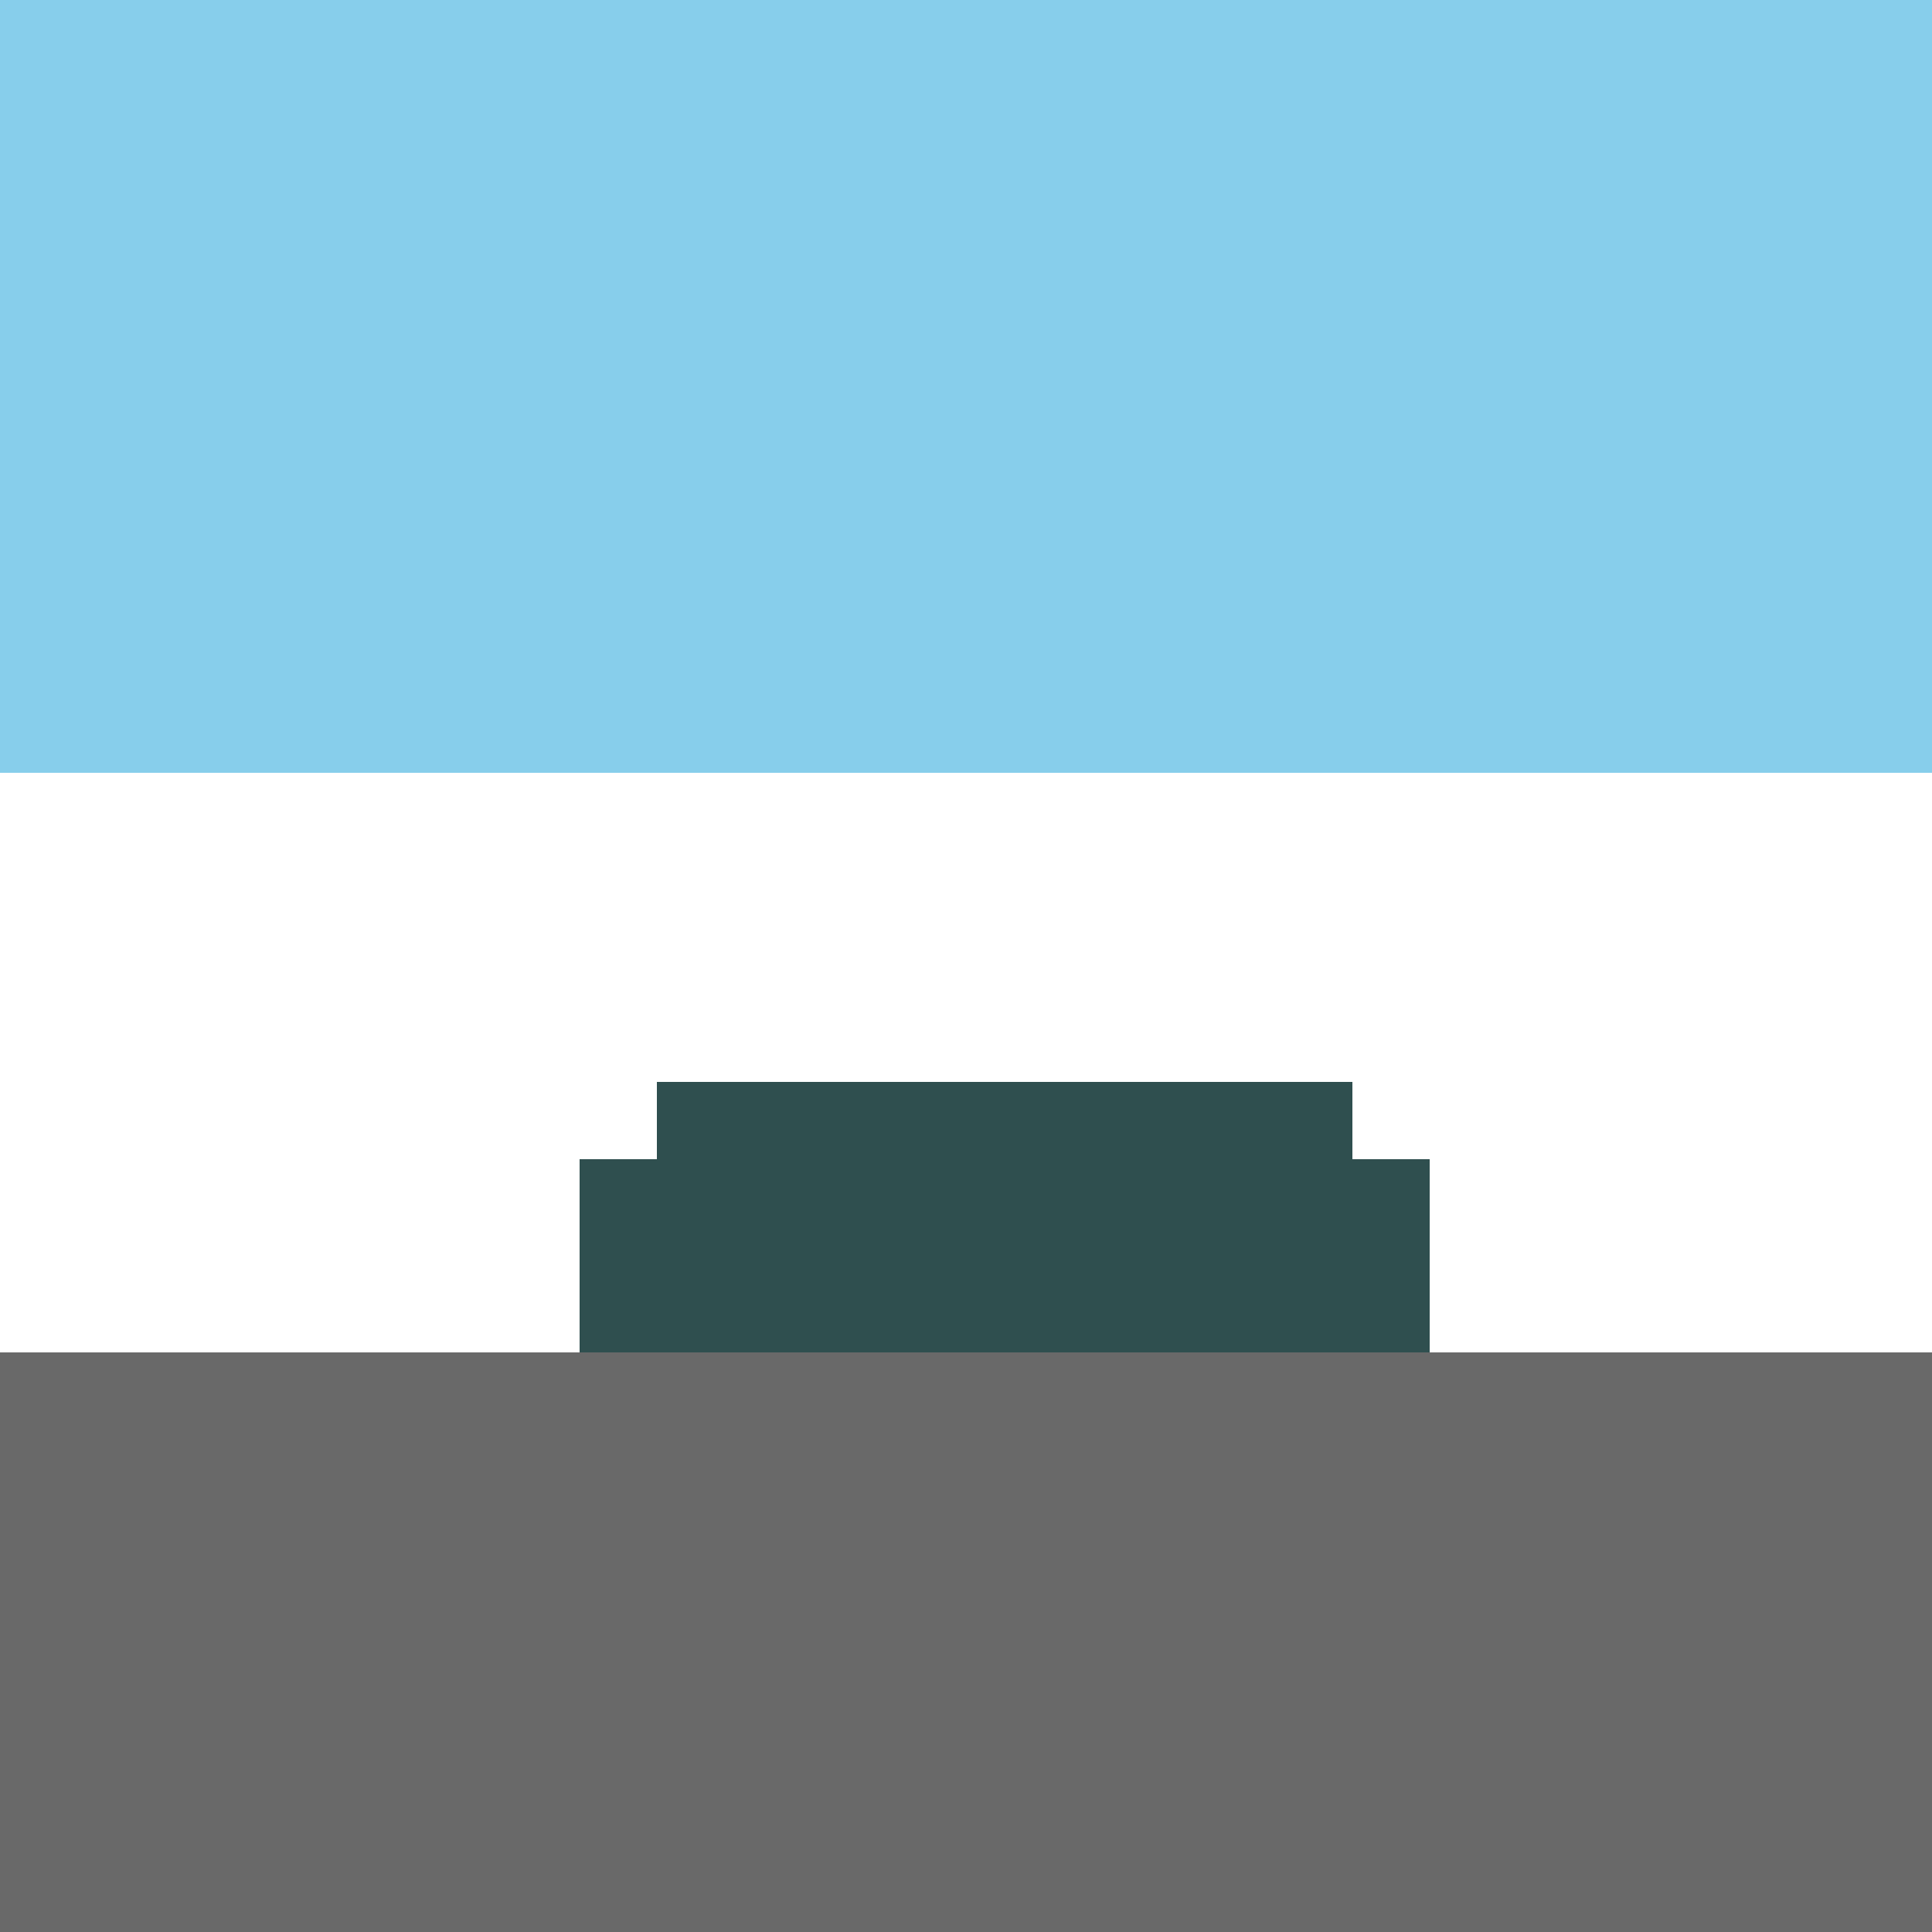
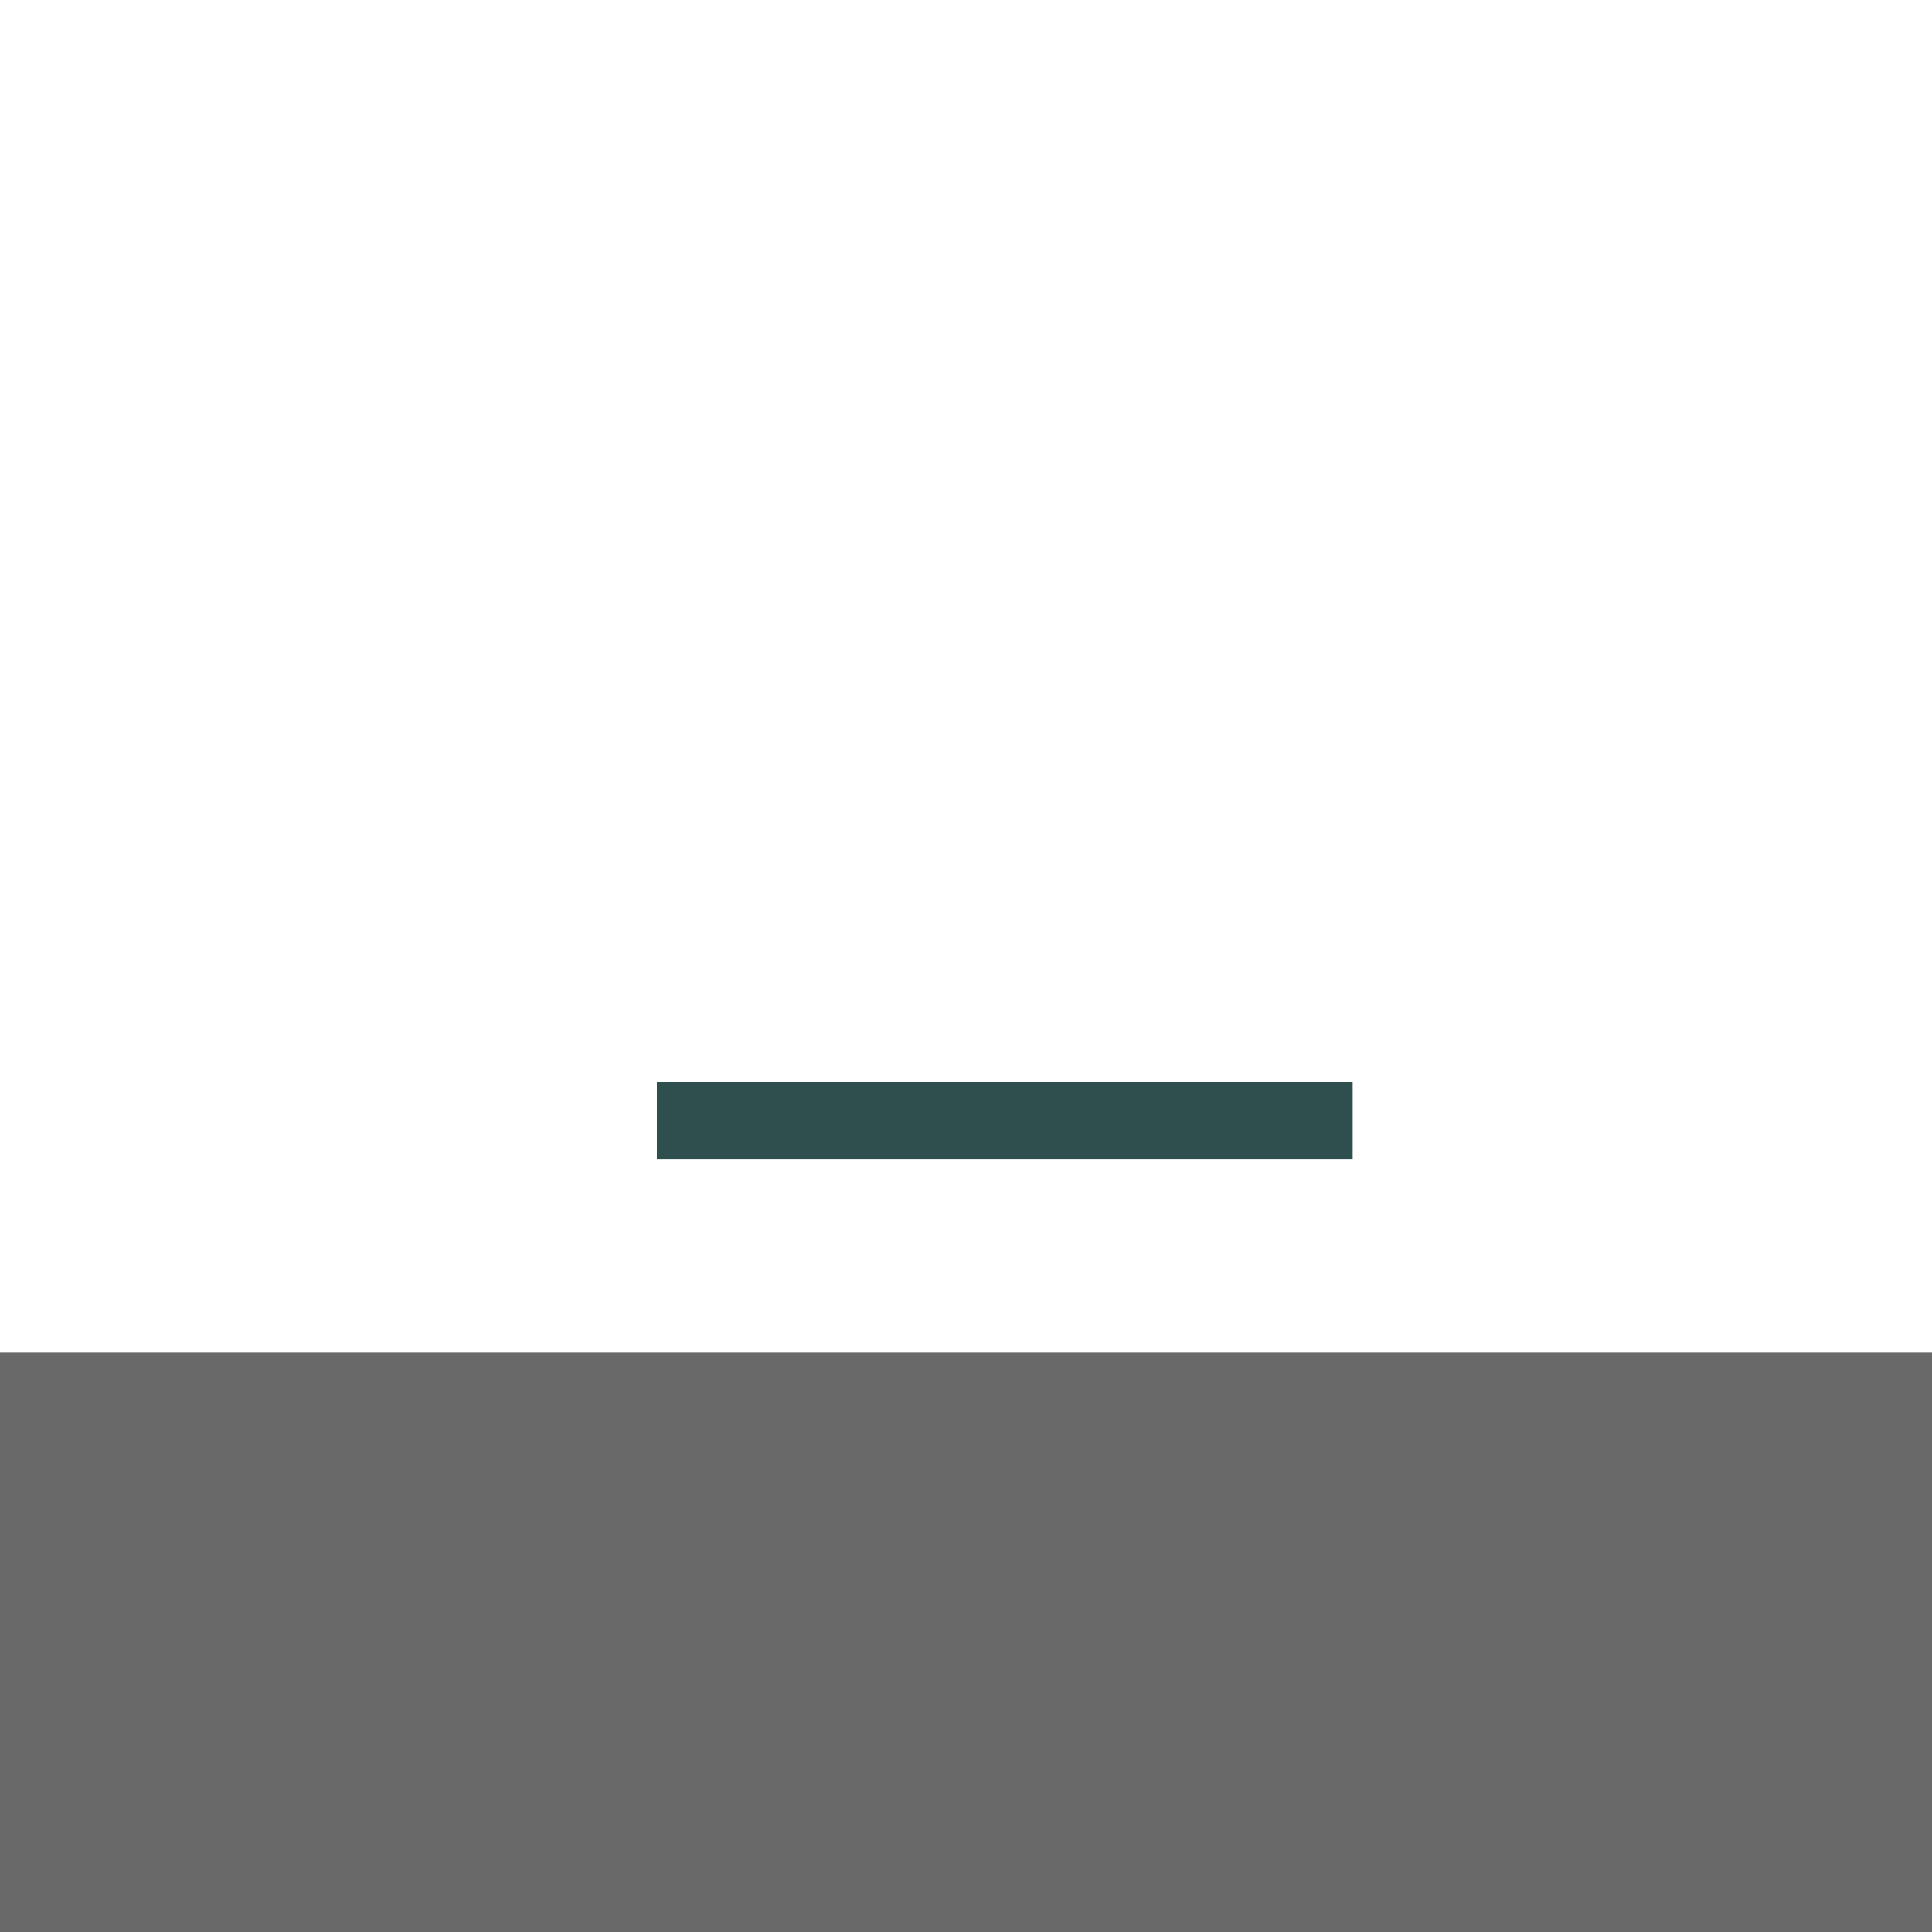
<svg xmlns="http://www.w3.org/2000/svg" width="500" height="500">
  <defs />
  <g>
-     <rect fill="#87CEEB" stroke="none" x="0" y="0" width="512" height="200" />
    <rect fill="#696969" stroke="none" x="0" y="350" width="512" height="150" />
-     <rect fill="#2F4F4F" stroke="none" x="150" y="300" width="220" height="50" />
    <rect fill="#2F4F4F" stroke="none" x="170" y="280" width="180" height="20" />
  </g>
</svg>